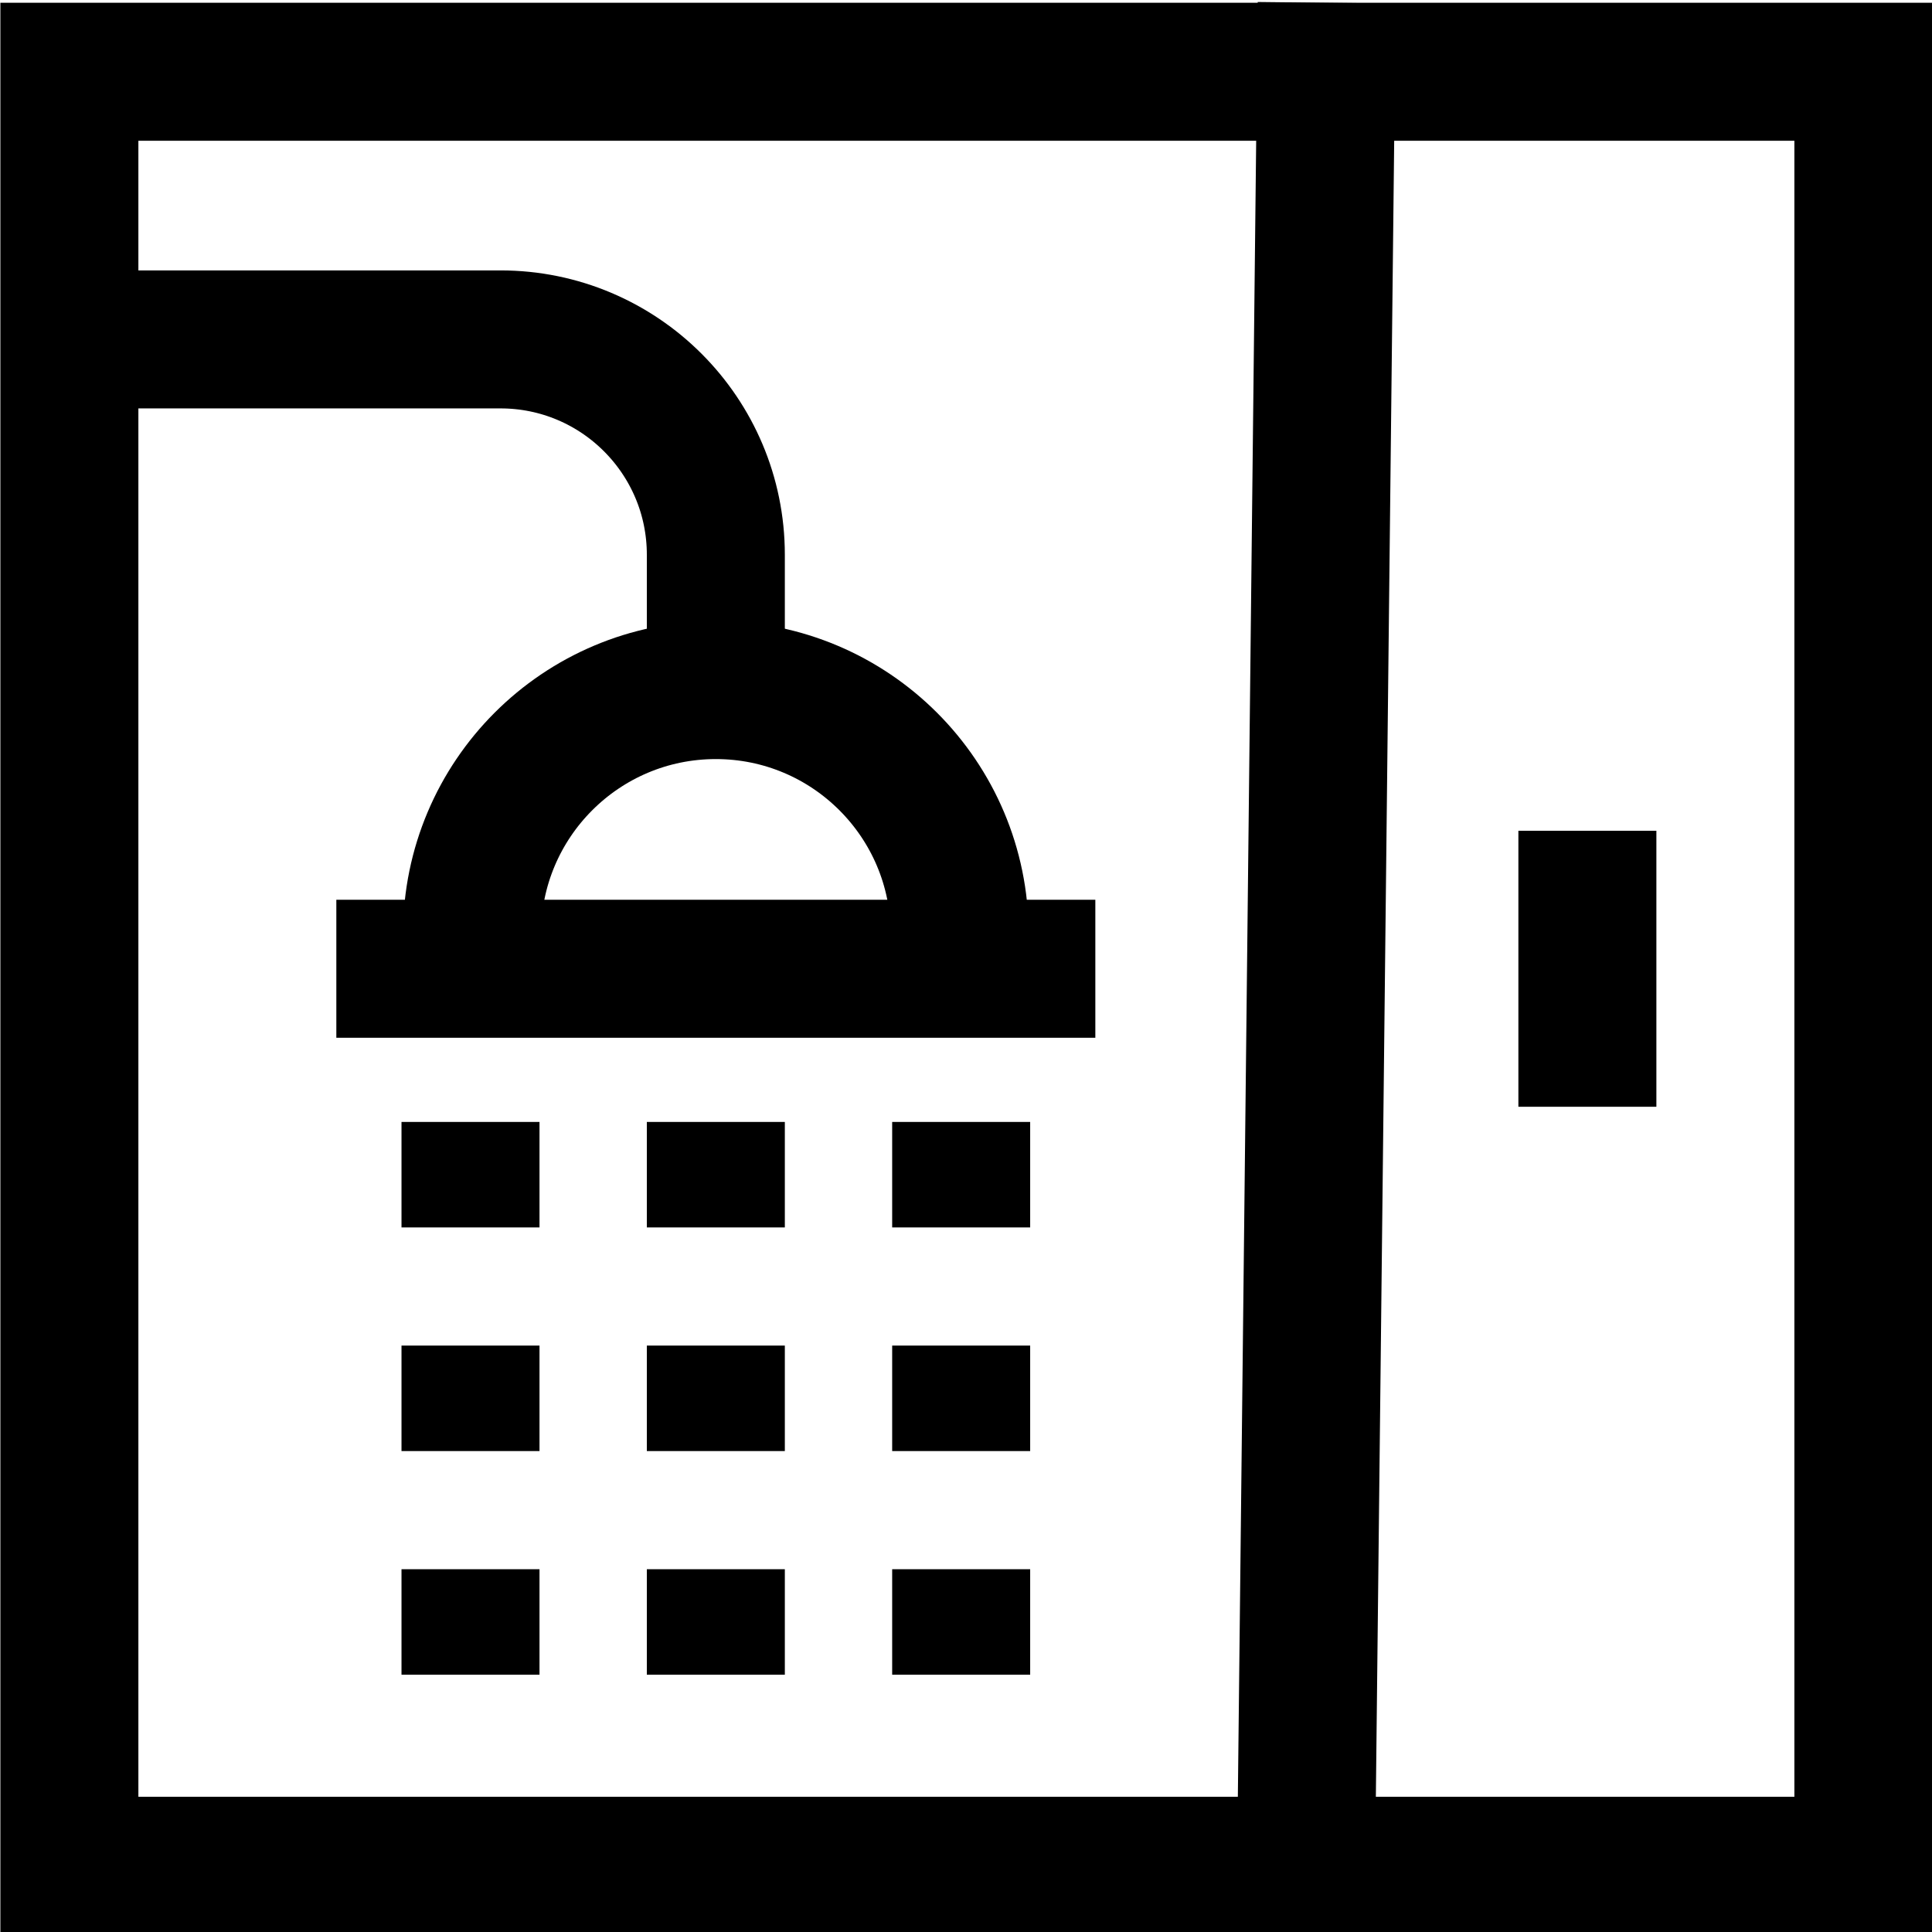
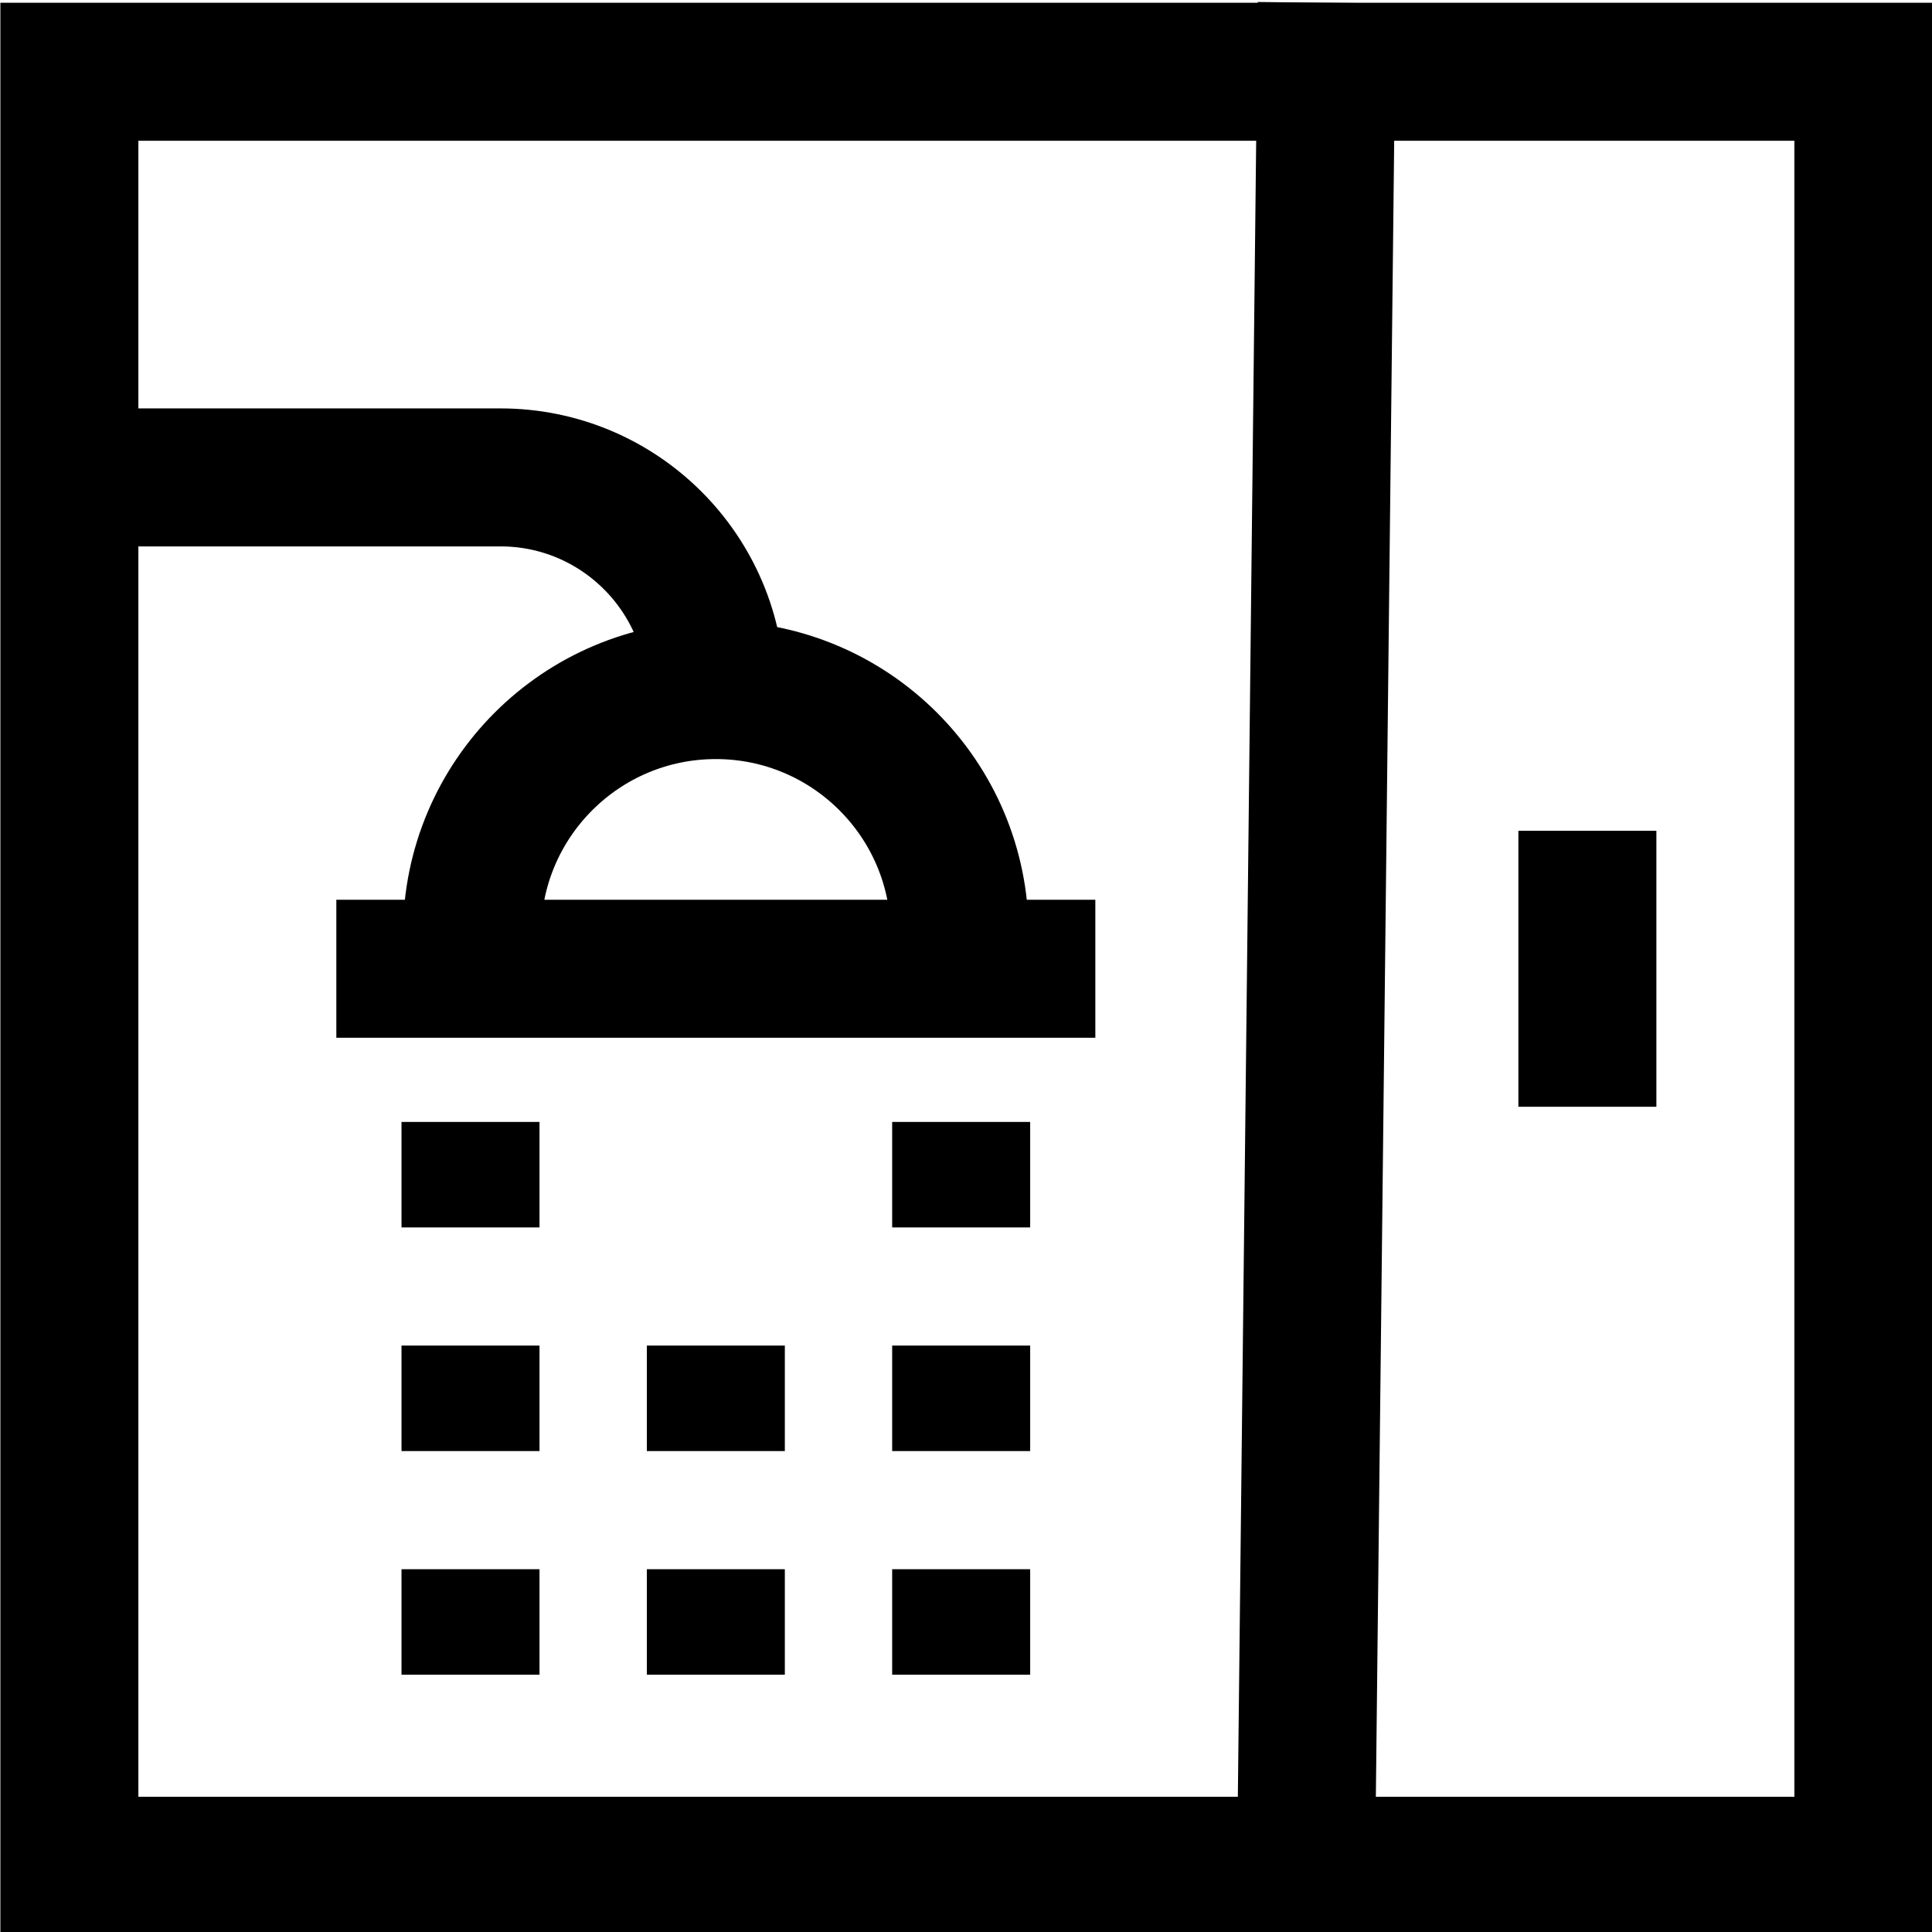
<svg xmlns="http://www.w3.org/2000/svg" id="uuid-bb55c7b8-01f4-46a5-8b5e-404a6dc5d969" viewBox="0 0 252 252">
  <defs>
    <style>.uuid-e11e798a-2a70-448b-a95c-af8c73c946e8{fill:none;stroke:#000;stroke-miterlimit:10;stroke-width:18px;}</style>
  </defs>
  <rect class="uuid-e11e798a-2a70-448b-a95c-af8c73c946e8" x="9.05" y="9.36" width="234" height="234" />
  <path class="uuid-e11e798a-2a70-448b-a95c-af8c73c946e8" d="M61.57,121.81c0-17.57,14.24-31.8,31.8-31.8s31.8,14.24,31.8,31.8" />
  <line class="uuid-e11e798a-2a70-448b-a95c-af8c73c946e8" x1="43.87" y1="126.36" x2="142.87" y2="126.36" />
  <line class="uuid-e11e798a-2a70-448b-a95c-af8c73c946e8" x1="173.05" y1=".36" x2="170.26" y2="252.36" />
  <line class="uuid-e11e798a-2a70-448b-a95c-af8c73c946e8" x1="207.05" y1="108.36" x2="207.05" y2="144.36" />
-   <line class="uuid-e11e798a-2a70-448b-a95c-af8c73c946e8" x1="93.37" y1="146.34" x2="93.37" y2="160.1" />
  <line class="uuid-e11e798a-2a70-448b-a95c-af8c73c946e8" x1="93.37" y1="204.68" x2="93.37" y2="218.44" />
  <line class="uuid-e11e798a-2a70-448b-a95c-af8c73c946e8" x1="93.37" y1="175.51" x2="93.37" y2="189.27" />
  <line class="uuid-e11e798a-2a70-448b-a95c-af8c73c946e8" x1="125.37" y1="146.34" x2="125.37" y2="160.1" />
  <line class="uuid-e11e798a-2a70-448b-a95c-af8c73c946e8" x1="125.37" y1="204.68" x2="125.37" y2="218.44" />
  <line class="uuid-e11e798a-2a70-448b-a95c-af8c73c946e8" x1="125.37" y1="175.51" x2="125.37" y2="189.27" />
  <line class="uuid-e11e798a-2a70-448b-a95c-af8c73c946e8" x1="61.37" y1="146.34" x2="61.37" y2="160.1" />
  <line class="uuid-e11e798a-2a70-448b-a95c-af8c73c946e8" x1="61.37" y1="204.68" x2="61.37" y2="218.44" />
  <line class="uuid-e11e798a-2a70-448b-a95c-af8c73c946e8" x1="61.37" y1="175.51" x2="61.37" y2="189.27" />
-   <path class="uuid-e11e798a-2a70-448b-a95c-af8c73c946e8" d="M93.37,90.36v-18c0-15.51-12.58-28.09-28.09-28.09H9.05" />
+   <path class="uuid-e11e798a-2a70-448b-a95c-af8c73c946e8" d="M93.37,90.36c0-15.51-12.58-28.09-28.09-28.09H9.05" />
</svg>